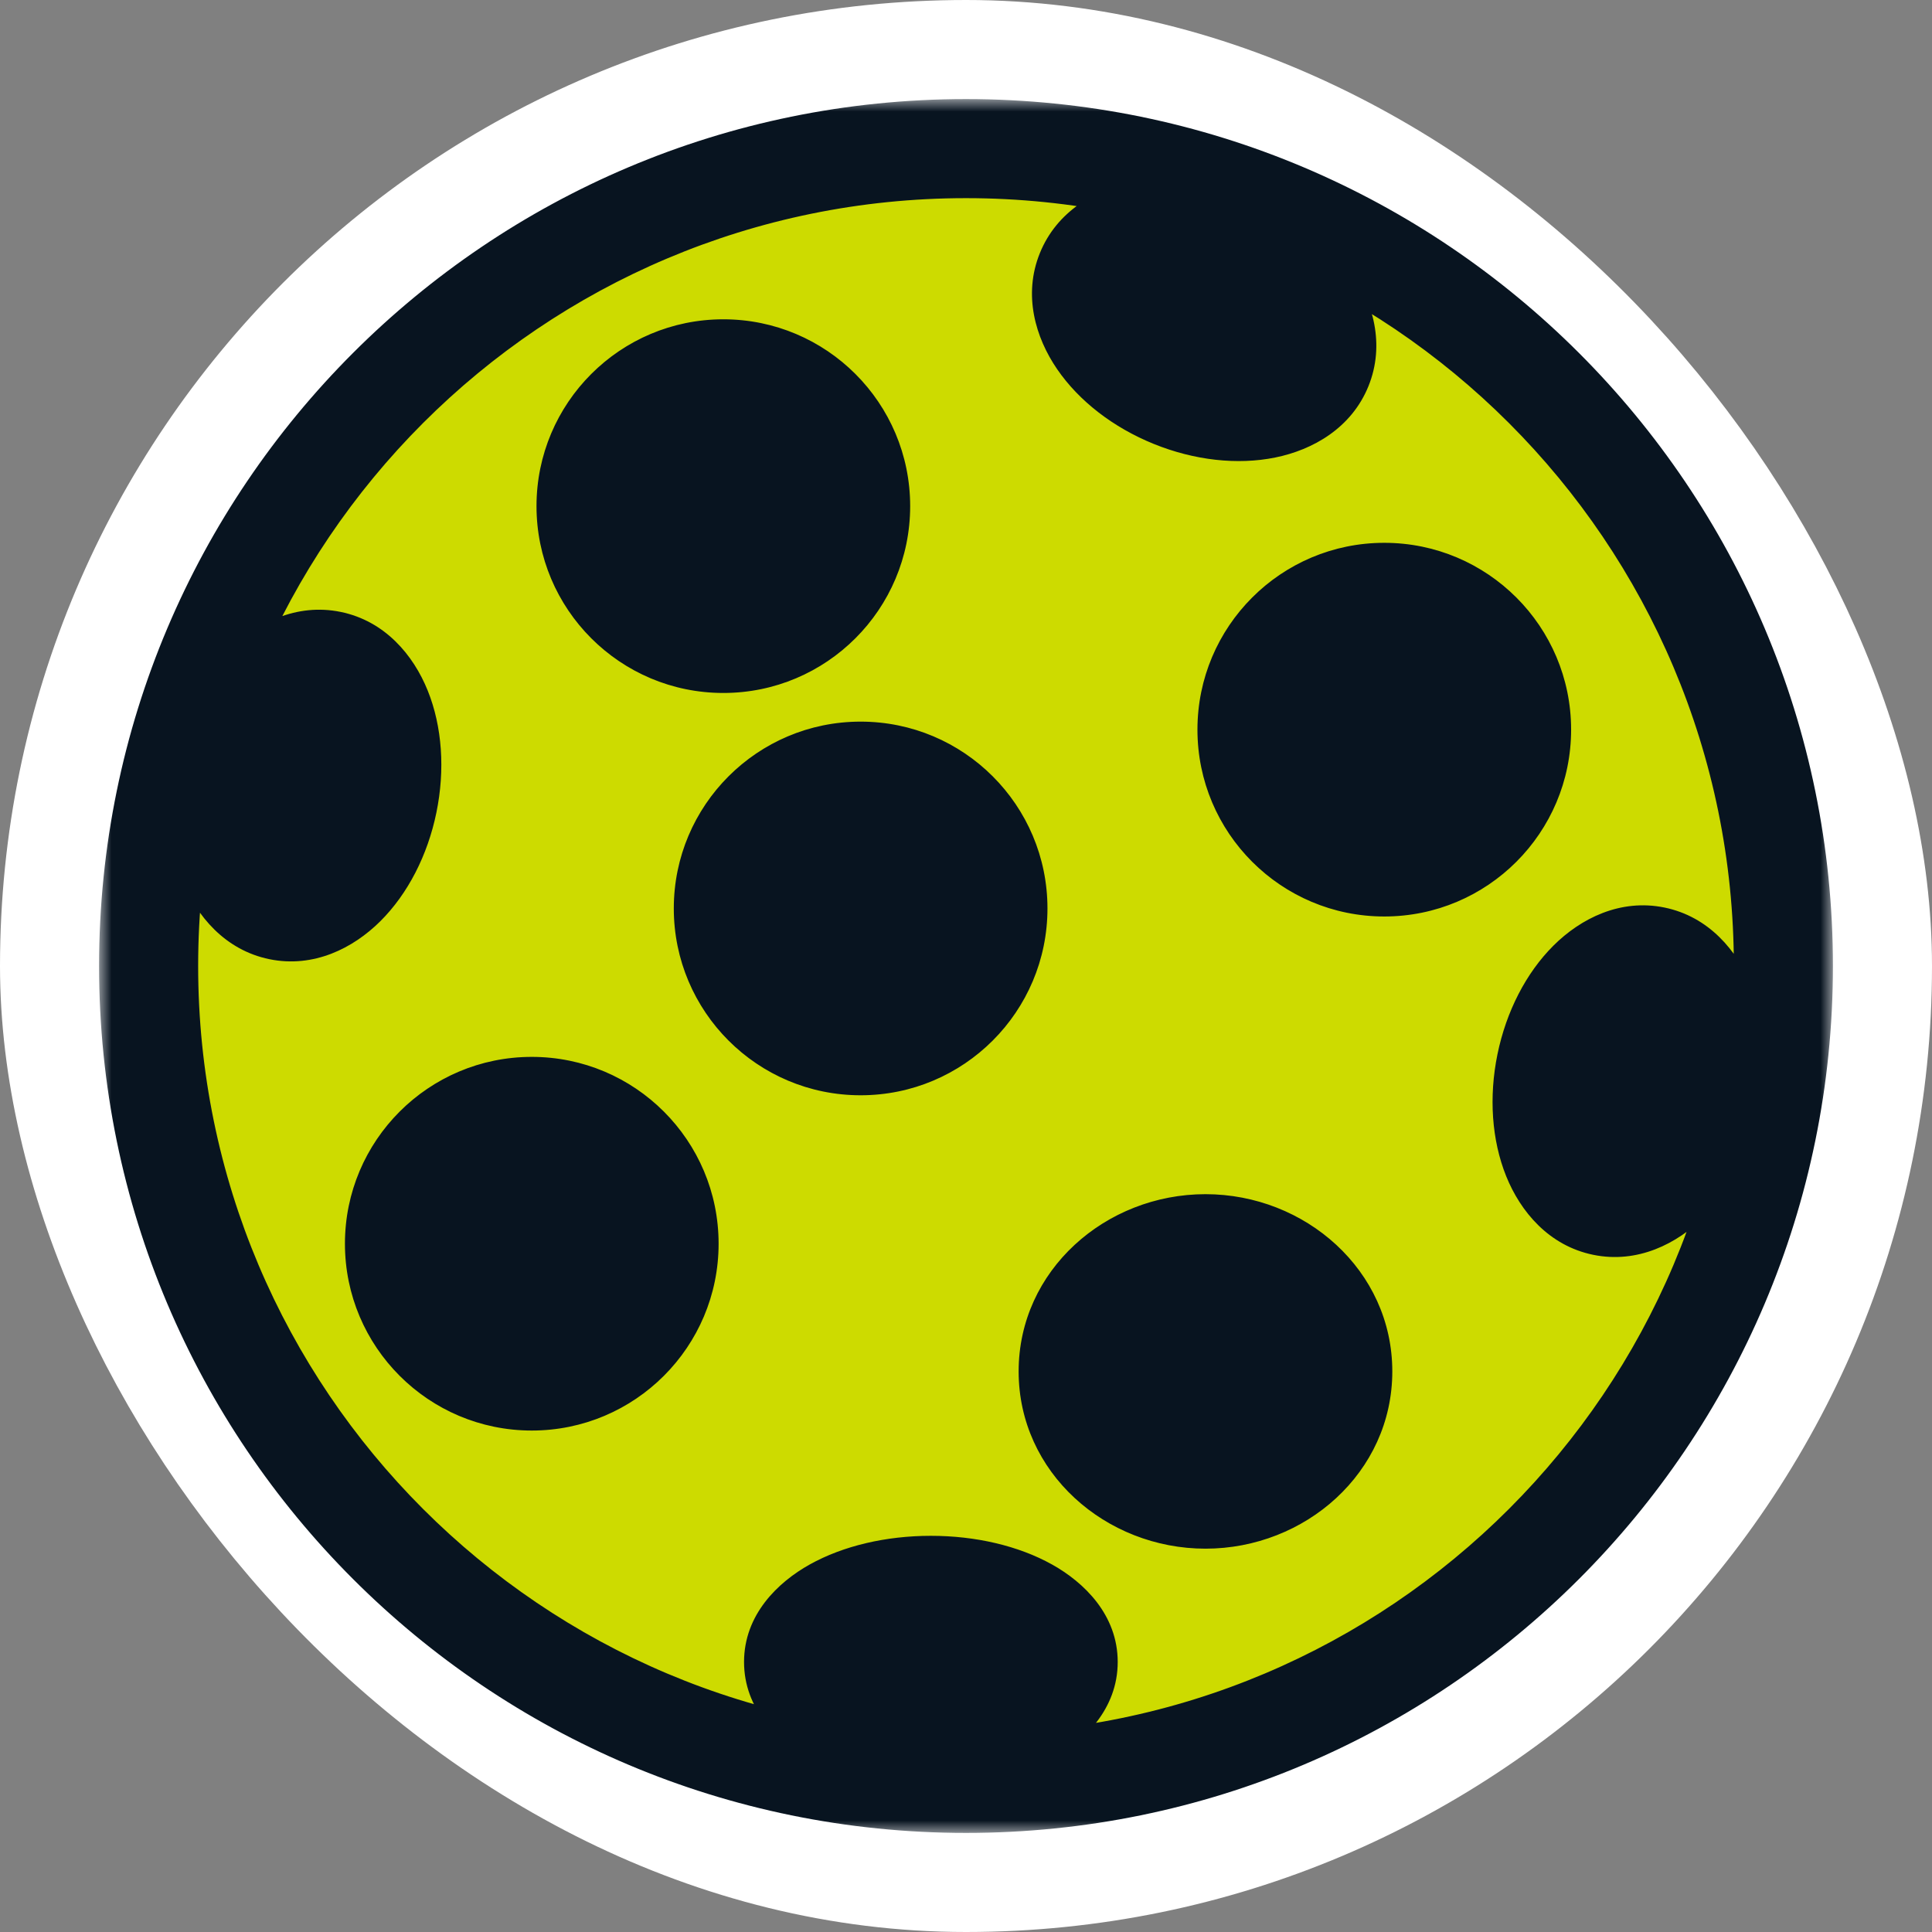
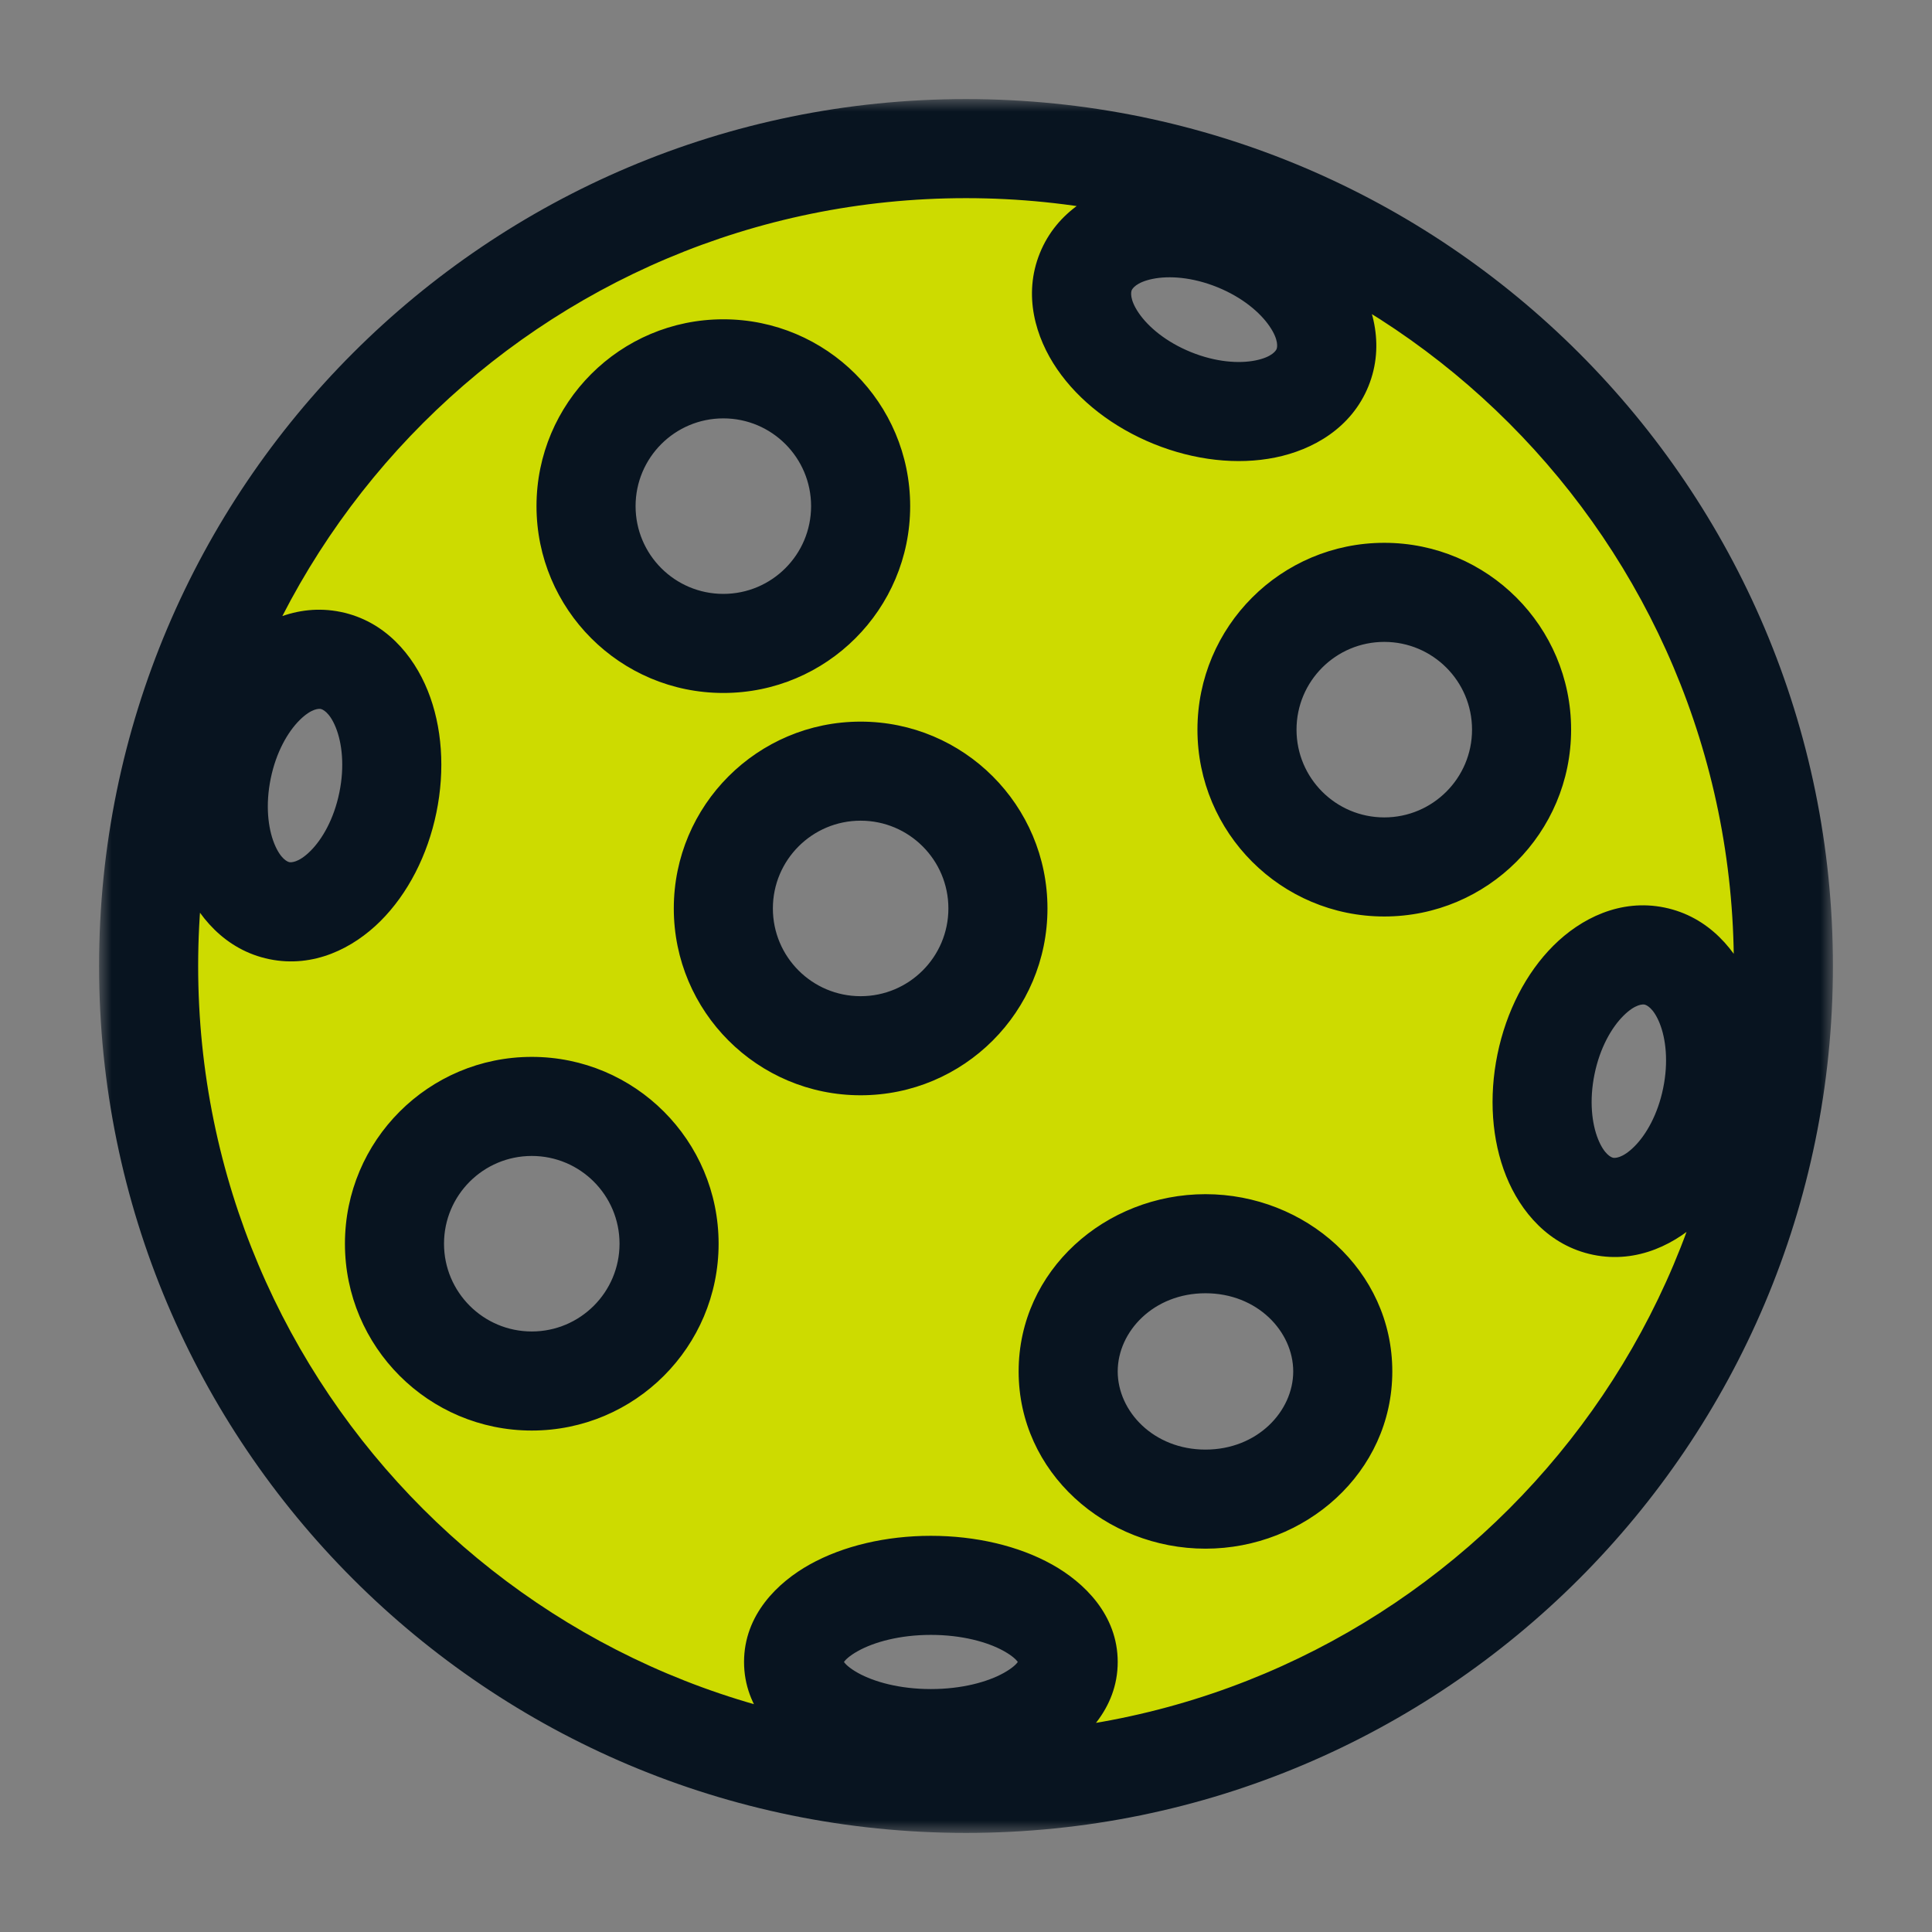
<svg xmlns="http://www.w3.org/2000/svg" width="78" height="78" viewBox="0 0 78 78" fill="none">
  <rect x="0" y="0" width="78" height="78" fill="#808080" stroke="none" />
-   <rect x="3" y="3" width="72" height="72" rx="36" fill="#081420" stroke="white" stroke-width="6" />
  <mask id="path-2-outside-1_493_8" maskUnits="userSpaceOnUse" x="4" y="4" width="70" height="70" fill="black">
    <rect fill="white" x="4" y="4" width="70" height="70" />
    <path fill-rule="evenodd" clip-rule="evenodd" d="M39 72C57.225 72 72 57.225 72 39C72 20.775 57.225 6 39 6C20.775 6 6 20.775 6 39C6 57.225 20.775 72 39 72ZM34.746 42.219C37.807 42.219 40.289 39.738 40.289 36.676C40.289 33.615 37.807 31.134 34.746 31.134C31.685 31.134 29.203 33.615 29.203 36.676C29.203 39.738 31.685 42.219 34.746 42.219ZM61.43 29.458C61.43 32.519 58.948 35.001 55.887 35.001C52.825 35.001 50.344 32.519 50.344 29.458C50.344 26.396 52.825 23.915 55.887 23.915C58.948 23.915 61.43 26.396 61.43 29.458ZM29.203 25.977C32.264 25.977 34.746 23.496 34.746 20.434C34.746 17.373 32.264 14.891 29.203 14.891C26.142 14.891 23.66 17.373 23.66 20.434C23.66 23.496 26.142 25.977 29.203 25.977ZM27.012 50.212C27.012 53.273 24.53 55.755 21.469 55.755C18.407 55.755 15.926 53.273 15.926 50.212C15.926 47.15 18.407 44.669 21.469 44.669C24.53 44.669 27.012 47.15 27.012 50.212ZM37.582 70.192C40.643 70.192 43.125 68.807 43.125 67.098C43.125 65.39 40.643 64.005 37.582 64.005C34.521 64.005 32.039 65.39 32.039 67.098C32.039 68.807 34.521 70.192 37.582 70.192ZM54.211 55.368C54.211 58.216 51.729 60.524 48.668 60.524C45.607 60.524 43.125 58.216 43.125 55.368C43.125 52.52 45.607 50.212 48.668 50.212C51.729 50.212 54.211 52.52 54.211 55.368ZM64.724 48.701C66.571 49.08 68.533 47.126 69.106 44.337C69.678 41.547 68.645 38.978 66.798 38.599C64.951 38.22 62.989 40.174 62.416 42.963C61.844 45.753 62.877 48.322 64.724 48.701ZM15.66 32.402C15.087 35.191 13.125 37.145 11.278 36.766C9.431 36.386 8.398 33.818 8.971 31.028C9.543 28.239 11.505 26.285 13.352 26.664C15.2 27.043 16.233 29.612 15.66 32.402ZM43.836 10.969C43.128 12.717 44.694 15.001 47.333 16.07C49.972 17.138 52.686 16.588 53.394 14.84C54.102 13.093 52.536 10.809 49.896 9.74C47.257 8.671 44.543 9.222 43.836 10.969Z" />
  </mask>
  <path fill-rule="evenodd" clip-rule="evenodd" d="M39 72C57.225 72 72 57.225 72 39C72 20.775 57.225 6 39 6C20.775 6 6 20.775 6 39C6 57.225 20.775 72 39 72ZM34.746 42.219C37.807 42.219 40.289 39.738 40.289 36.676C40.289 33.615 37.807 31.134 34.746 31.134C31.685 31.134 29.203 33.615 29.203 36.676C29.203 39.738 31.685 42.219 34.746 42.219ZM61.43 29.458C61.43 32.519 58.948 35.001 55.887 35.001C52.825 35.001 50.344 32.519 50.344 29.458C50.344 26.396 52.825 23.915 55.887 23.915C58.948 23.915 61.43 26.396 61.43 29.458ZM29.203 25.977C32.264 25.977 34.746 23.496 34.746 20.434C34.746 17.373 32.264 14.891 29.203 14.891C26.142 14.891 23.66 17.373 23.66 20.434C23.66 23.496 26.142 25.977 29.203 25.977ZM27.012 50.212C27.012 53.273 24.53 55.755 21.469 55.755C18.407 55.755 15.926 53.273 15.926 50.212C15.926 47.15 18.407 44.669 21.469 44.669C24.53 44.669 27.012 47.15 27.012 50.212ZM37.582 70.192C40.643 70.192 43.125 68.807 43.125 67.098C43.125 65.39 40.643 64.005 37.582 64.005C34.521 64.005 32.039 65.39 32.039 67.098C32.039 68.807 34.521 70.192 37.582 70.192ZM54.211 55.368C54.211 58.216 51.729 60.524 48.668 60.524C45.607 60.524 43.125 58.216 43.125 55.368C43.125 52.52 45.607 50.212 48.668 50.212C51.729 50.212 54.211 52.52 54.211 55.368ZM64.724 48.701C66.571 49.08 68.533 47.126 69.106 44.337C69.678 41.547 68.645 38.978 66.798 38.599C64.951 38.22 62.989 40.174 62.416 42.963C61.844 45.753 62.877 48.322 64.724 48.701ZM15.66 32.402C15.087 35.191 13.125 37.145 11.278 36.766C9.431 36.386 8.398 33.818 8.971 31.028C9.543 28.239 11.505 26.285 13.352 26.664C15.2 27.043 16.233 29.612 15.66 32.402ZM43.836 10.969C43.128 12.717 44.694 15.001 47.333 16.07C49.972 17.138 52.686 16.588 53.394 14.84C54.102 13.093 52.536 10.809 49.896 9.74C47.257 8.671 44.543 9.222 43.836 10.969Z" fill="#CDDB00" />
  <path d="M69.106 44.337L67.146 43.934L67.146 43.934L69.106 44.337ZM11.278 36.766L11.68 34.807L11.68 34.807L11.278 36.766ZM15.66 32.402L17.619 32.804L17.619 32.804L15.66 32.402ZM8.971 31.028L10.93 31.43L10.93 31.43L8.971 31.028ZM13.352 26.664L13.755 24.705L13.755 24.705L13.352 26.664ZM47.333 16.07L46.582 17.923L46.582 17.923L47.333 16.07ZM43.836 10.969L45.689 11.72L45.689 11.72L43.836 10.969ZM53.394 14.84L55.248 15.591L55.248 15.591L53.394 14.84ZM49.896 9.74L49.146 11.594L49.146 11.594L49.896 9.74ZM70 39C70 56.121 56.121 70 39 70V74C58.33 74 74 58.33 74 39H70ZM39 8C56.121 8 70 21.879 70 39H74C74 19.67 58.33 4 39 4V8ZM8 39C8 21.879 21.879 8 39 8V4C19.67 4 4 19.67 4 39H8ZM39 70C21.879 70 8 56.121 8 39H4C4 58.33 19.67 74 39 74V70ZM38.289 36.676C38.289 38.633 36.703 40.219 34.746 40.219V44.219C38.912 44.219 42.289 40.842 42.289 36.676H38.289ZM34.746 33.133C36.703 33.133 38.289 34.72 38.289 36.676H42.289C42.289 32.511 38.912 29.134 34.746 29.134V33.133ZM31.203 36.676C31.203 34.72 32.789 33.133 34.746 33.133V29.134C30.58 29.134 27.203 32.511 27.203 36.676H31.203ZM34.746 40.219C32.789 40.219 31.203 38.633 31.203 36.676H27.203C27.203 40.842 30.58 44.219 34.746 44.219V40.219ZM55.887 37.001C60.053 37.001 63.43 33.624 63.43 29.458H59.43C59.43 31.415 57.843 33.001 55.887 33.001V37.001ZM48.344 29.458C48.344 33.624 51.721 37.001 55.887 37.001V33.001C53.93 33.001 52.344 31.415 52.344 29.458H48.344ZM55.887 21.915C51.721 21.915 48.344 25.292 48.344 29.458H52.344C52.344 27.501 53.93 25.915 55.887 25.915V21.915ZM63.43 29.458C63.43 25.292 60.053 21.915 55.887 21.915V25.915C57.843 25.915 59.43 27.501 59.43 29.458H63.43ZM32.746 20.434C32.746 22.391 31.16 23.977 29.203 23.977V27.977C33.369 27.977 36.746 24.6 36.746 20.434H32.746ZM29.203 16.891C31.16 16.891 32.746 18.478 32.746 20.434H36.746C36.746 16.268 33.369 12.891 29.203 12.891V16.891ZM25.66 20.434C25.66 18.478 27.246 16.891 29.203 16.891V12.891C25.037 12.891 21.66 16.268 21.66 20.434H25.66ZM29.203 23.977C27.246 23.977 25.66 22.391 25.66 20.434H21.66C21.66 24.6 25.037 27.977 29.203 27.977V23.977ZM21.469 57.755C25.635 57.755 29.012 54.377 29.012 50.212H25.012C25.012 52.168 23.425 53.755 21.469 53.755V57.755ZM13.926 50.212C13.926 54.377 17.303 57.755 21.469 57.755V53.755C19.512 53.755 17.926 52.168 17.926 50.212H13.926ZM21.469 42.669C17.303 42.669 13.926 46.046 13.926 50.212H17.926C17.926 48.255 19.512 46.669 21.469 46.669V42.669ZM29.012 50.212C29.012 46.046 25.635 42.669 21.469 42.669V46.669C23.425 46.669 25.012 48.255 25.012 50.212H29.012ZM41.125 67.098C41.125 66.901 41.245 67.138 40.527 67.54C39.874 67.904 38.837 68.192 37.582 68.192V72.192C39.389 72.192 41.123 71.788 42.476 71.032C43.764 70.314 45.125 69.004 45.125 67.098H41.125ZM37.582 66.005C38.837 66.005 39.874 66.293 40.527 66.657C41.245 67.058 41.125 67.296 41.125 67.098H45.125C45.125 65.193 43.764 63.883 42.476 63.164C41.123 62.409 39.389 62.005 37.582 62.005V66.005ZM34.039 67.098C34.039 67.296 33.919 67.058 34.637 66.657C35.29 66.293 36.327 66.005 37.582 66.005V62.005C35.775 62.005 34.041 62.409 32.688 63.164C31.4 63.883 30.039 65.193 30.039 67.098H34.039ZM37.582 68.192C36.327 68.192 35.29 67.904 34.637 67.54C33.919 67.138 34.039 66.901 34.039 67.098H30.039C30.039 69.004 31.4 70.314 32.688 71.032C34.041 71.788 35.775 72.192 37.582 72.192V68.192ZM48.668 62.524C52.695 62.524 56.211 59.454 56.211 55.368H52.211C52.211 56.977 50.763 58.524 48.668 58.524V62.524ZM41.125 55.368C41.125 59.454 44.641 62.524 48.668 62.524V58.524C46.573 58.524 45.125 56.977 45.125 55.368H41.125ZM48.668 48.212C44.641 48.212 41.125 51.282 41.125 55.368H45.125C45.125 53.758 46.573 52.212 48.668 52.212V48.212ZM56.211 55.368C56.211 51.282 52.695 48.212 48.668 48.212V52.212C50.763 52.212 52.211 53.758 52.211 55.368H56.211ZM67.146 43.934C66.928 44.999 66.459 45.814 65.981 46.29C65.49 46.779 65.185 46.754 65.126 46.742L64.322 50.66C66.11 51.027 67.709 50.215 68.804 49.124C69.912 48.02 70.71 46.464 71.065 44.739L67.146 43.934ZM66.396 40.558C66.454 40.57 66.745 40.668 67.004 41.31C67.255 41.936 67.365 42.87 67.146 43.934L71.065 44.739C71.419 43.014 71.299 41.269 70.715 39.818C70.138 38.384 68.989 37.007 67.201 36.64L66.396 40.558ZM64.376 43.365C64.594 42.301 65.063 41.486 65.541 41.01C66.031 40.521 66.337 40.546 66.396 40.558L67.201 36.64C65.412 36.273 63.813 37.085 62.718 38.176C61.61 39.279 60.812 40.836 60.457 42.561L64.376 43.365ZM65.126 46.742C65.068 46.73 64.777 46.632 64.518 45.99C64.267 45.364 64.157 44.43 64.376 43.365L60.457 42.561C60.103 44.286 60.224 46.031 60.807 47.482C61.384 48.916 62.533 50.293 64.322 50.66L65.126 46.742ZM10.876 38.725C12.664 39.092 14.263 38.28 15.358 37.189C16.466 36.085 17.265 34.529 17.619 32.804L13.7 31.999C13.482 33.064 13.013 33.879 12.535 34.355C12.045 34.844 11.739 34.819 11.68 34.807L10.876 38.725ZM7.011 30.626C6.657 32.351 6.778 34.096 7.361 35.547C7.938 36.981 9.087 38.358 10.876 38.725L11.68 34.807C11.622 34.795 11.331 34.697 11.072 34.055C10.821 33.429 10.711 32.495 10.93 31.43L7.011 30.626ZM13.755 24.705C11.966 24.338 10.367 25.15 9.272 26.241C8.164 27.344 7.366 28.901 7.011 30.626L10.93 31.43C11.148 30.366 11.617 29.551 12.095 29.075C12.586 28.586 12.892 28.611 12.95 28.623L13.755 24.705ZM17.619 32.804C17.973 31.079 17.853 29.334 17.269 27.883C16.692 26.449 15.543 25.072 13.755 24.705L12.95 28.623C13.008 28.635 13.3 28.733 13.558 29.375C13.809 30.001 13.919 30.935 13.7 31.999L17.619 32.804ZM48.084 14.216C47.077 13.808 46.36 13.199 45.978 12.643C45.587 12.072 45.667 11.775 45.689 11.72L41.982 10.219C41.296 11.911 41.805 13.63 42.68 14.905C43.564 16.195 44.95 17.262 46.582 17.923L48.084 14.216ZM51.54 14.09C51.518 14.145 51.369 14.414 50.69 14.551C50.03 14.685 49.091 14.624 48.084 14.216L46.582 17.923C48.214 18.584 49.953 18.782 51.485 18.471C53 18.164 54.562 17.284 55.248 15.591L51.54 14.09ZM49.146 11.594C50.153 12.002 50.87 12.611 51.251 13.167C51.643 13.738 51.562 14.034 51.54 14.09L55.248 15.591C55.933 13.899 55.424 12.179 54.55 10.905C53.665 9.615 52.279 8.547 50.647 7.886L49.146 11.594ZM45.689 11.72C45.712 11.665 45.86 11.396 46.539 11.259C47.2 11.125 48.138 11.186 49.146 11.594L50.647 7.886C49.015 7.225 47.277 7.028 45.744 7.338C44.229 7.646 42.667 8.526 41.982 10.219L45.689 11.72Z" fill="#081420" mask="url(#path-2-outside-1_493_8)" />
</svg>